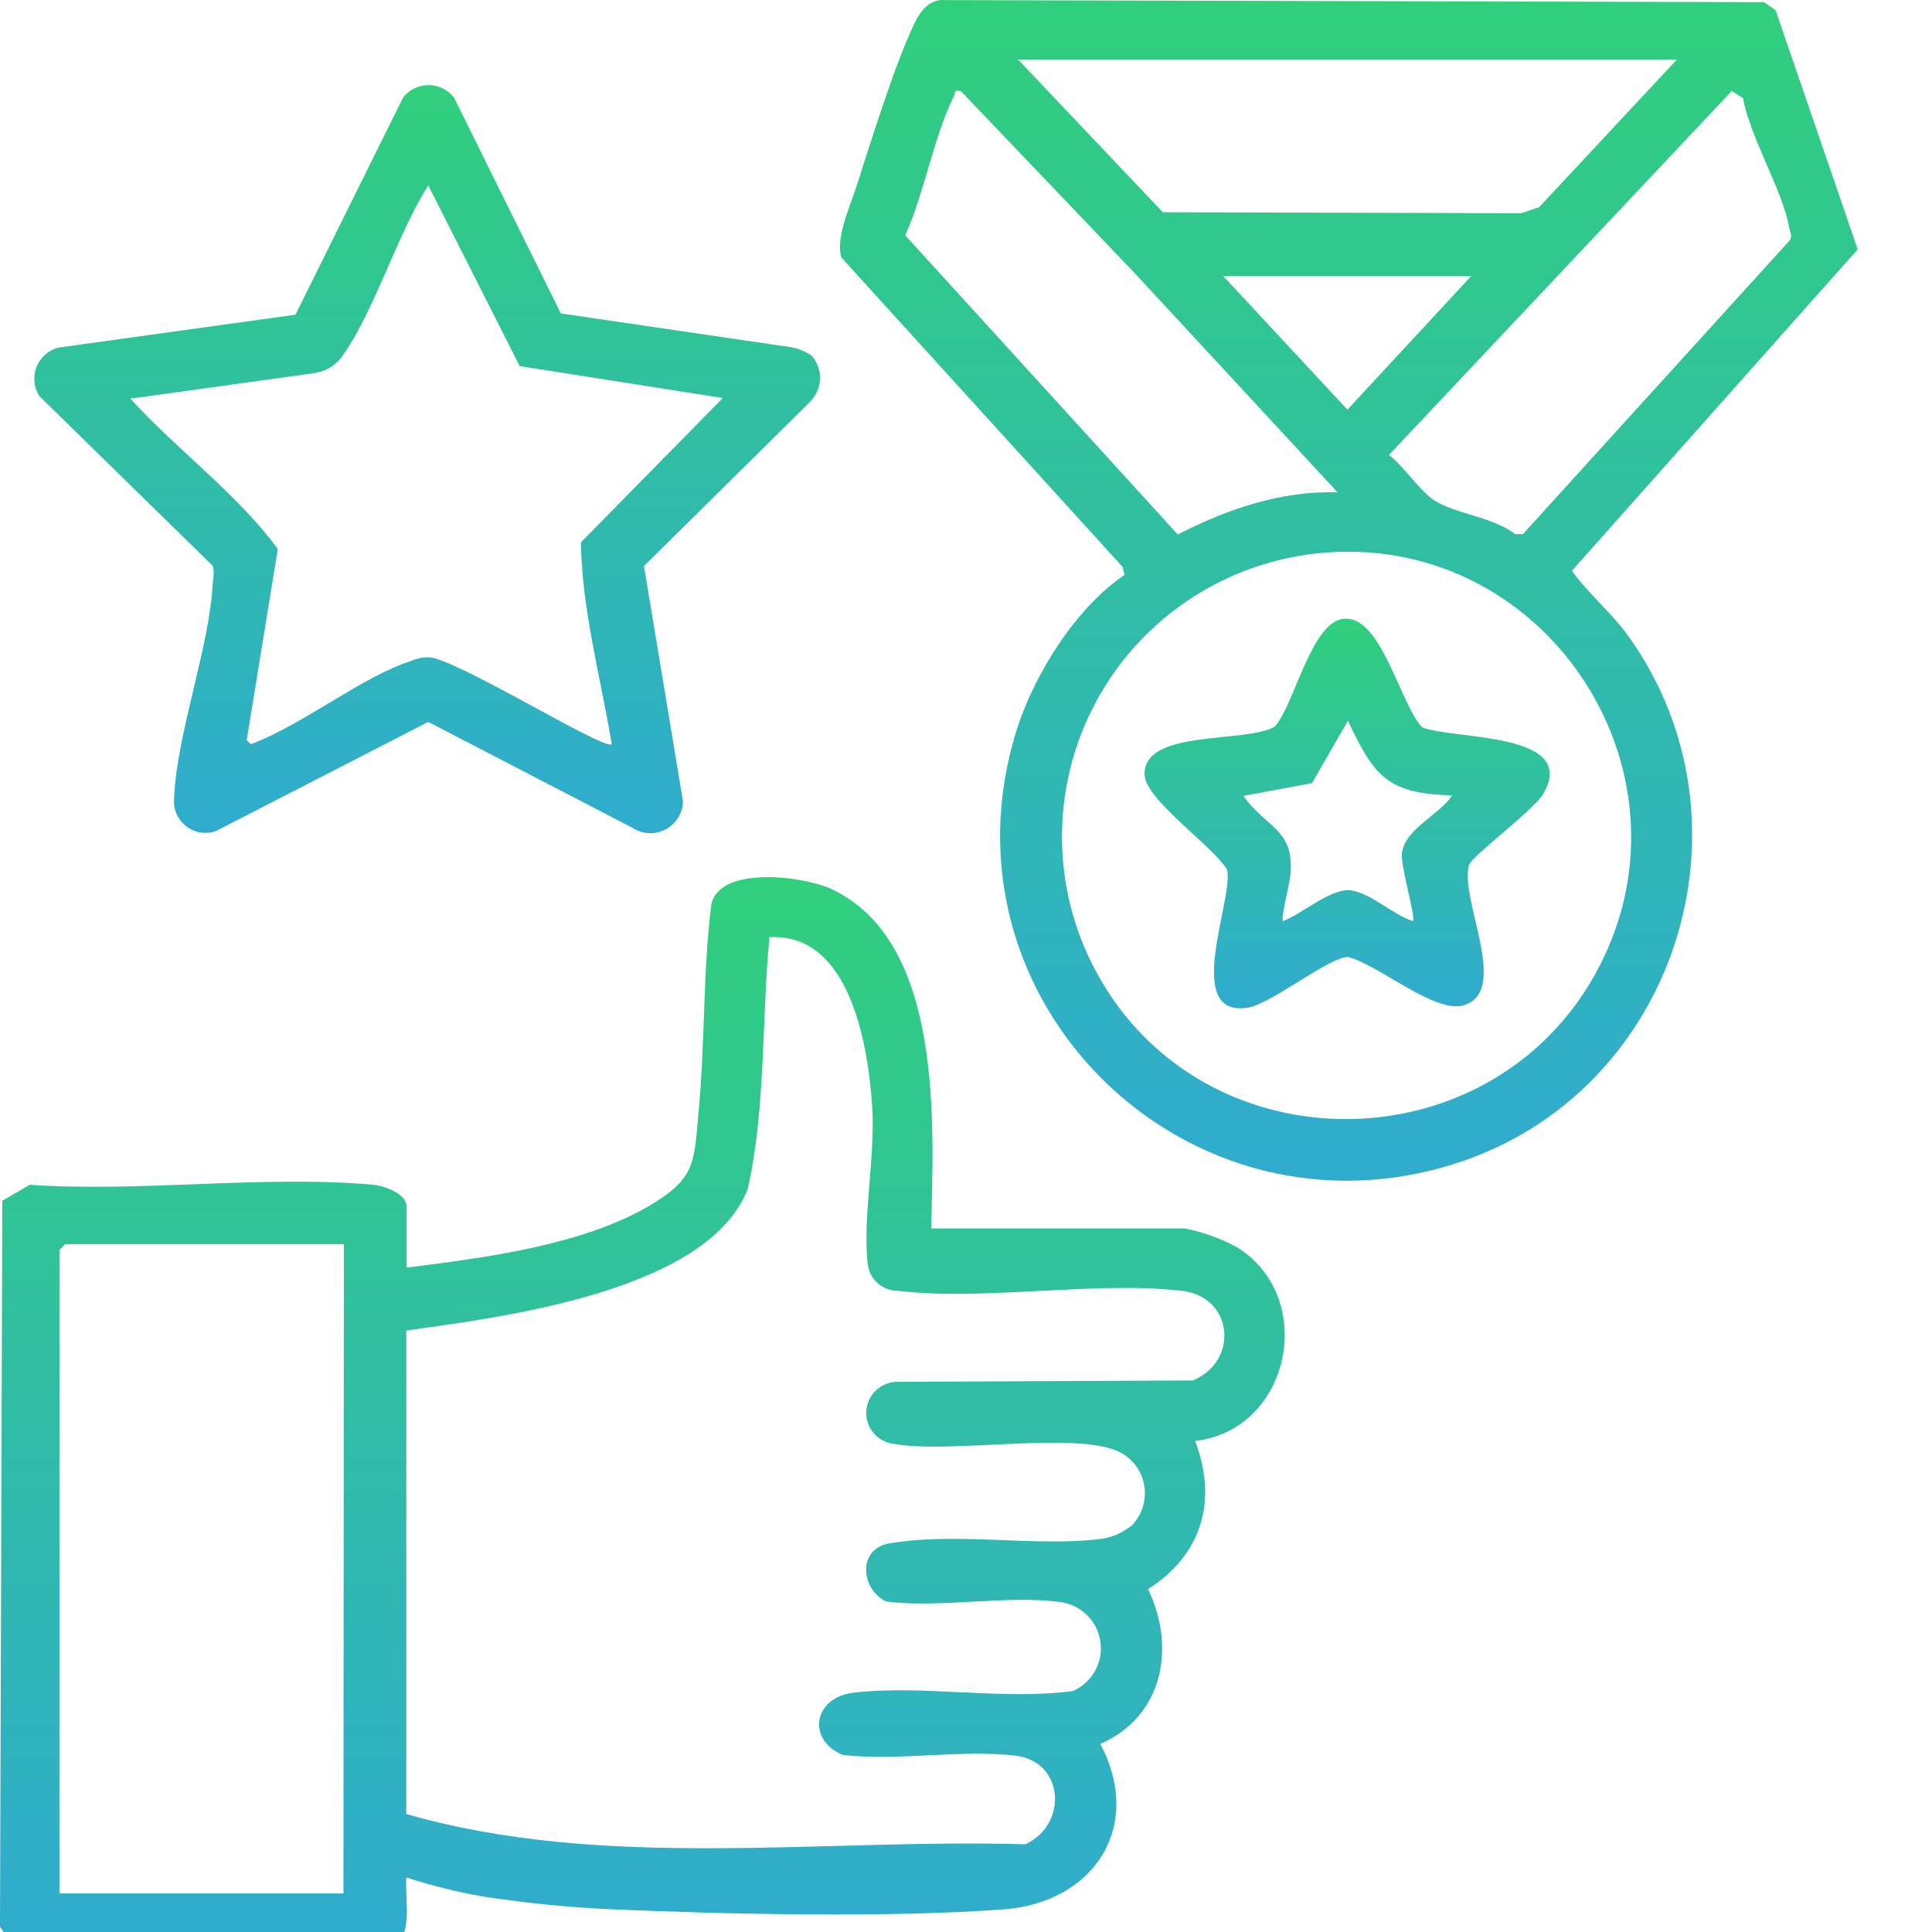
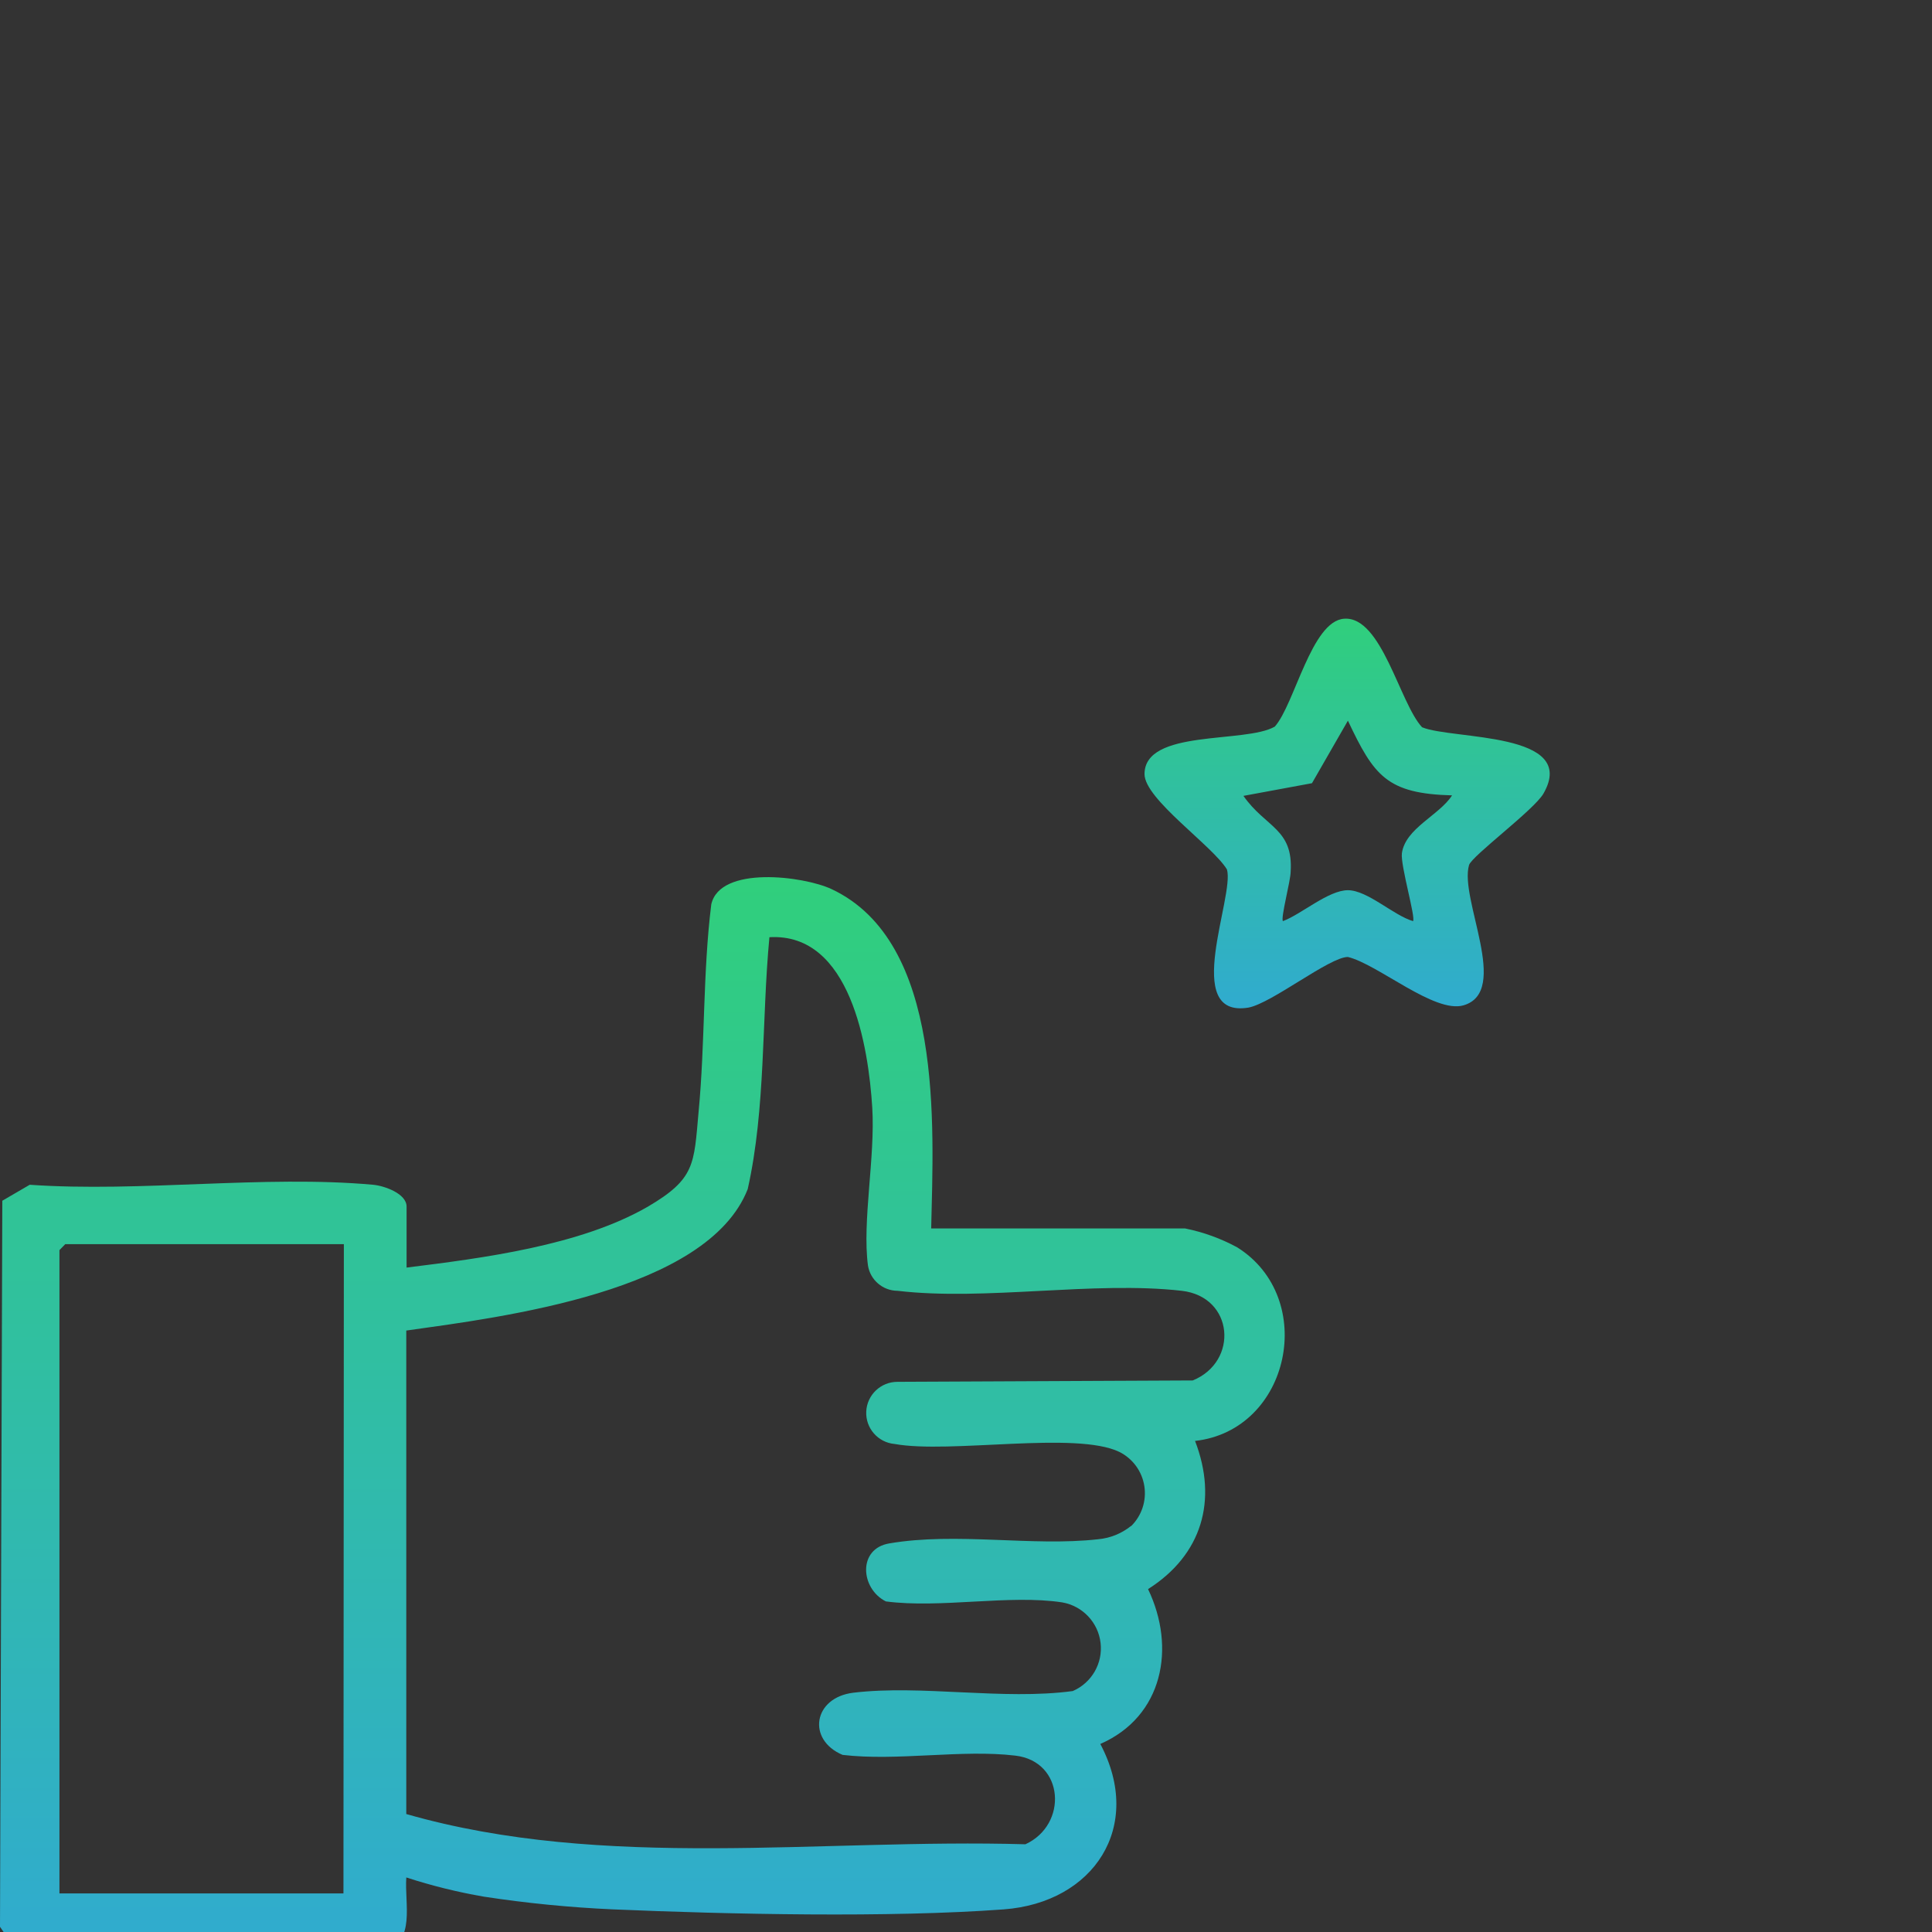
<svg xmlns="http://www.w3.org/2000/svg" width="52" height="52" viewBox="0 0 52 52" fill="none">
  <rect x="0" y="0" width="52" height="52" fill="#333333" stroke="none" />
  <g clip-path="url(#clip0_1768_602)">
-     <rect width="52" height="52" fill="white" />
    <path fill-rule="evenodd" clip-rule="evenodd" d="M25.063 33.064H31.898C32.388 33.163 32.86 33.334 33.299 33.572C35.473 34.935 34.731 38.494 32.165 38.783C32.78 40.378 32.352 41.851 30.9 42.771C31.659 44.352 31.303 46.2 29.615 46.939C30.794 49.165 29.438 51.21 27.018 51.391C23.942 51.619 19.609 51.524 16.499 51.391C15.338 51.339 14.18 51.225 13.031 51.05C12.321 50.928 11.62 50.755 10.936 50.532C10.884 51.248 11.195 52.236 10.348 52.543L0.437 52.488L0 51.861L0.062 32.318L0.8 31.888C3.78 32.096 7.108 31.622 10.044 31.888C10.348 31.916 10.943 32.127 10.943 32.474V34.117C12.993 33.862 15.617 33.528 17.436 32.478C18.714 31.728 18.676 31.34 18.802 29.932C18.98 28.081 18.915 26.183 19.144 24.342C19.377 23.289 21.632 23.579 22.381 23.93C25.408 25.351 25.125 30.279 25.063 33.064ZM30.442 41.078C30.729 40.797 30.862 40.395 30.8 39.999C30.739 39.603 30.49 39.261 30.131 39.08C28.962 38.511 25.576 39.135 24.079 38.865C23.631 38.825 23.294 38.44 23.315 37.991C23.336 37.543 23.707 37.191 24.157 37.192L32.103 37.155C33.347 36.647 33.21 34.902 31.806 34.742C29.437 34.472 26.515 35.021 24.157 34.742C23.76 34.74 23.423 34.451 23.361 34.06C23.204 32.87 23.559 31.149 23.477 29.813C23.375 28.184 22.896 25.099 20.709 25.225C20.497 27.465 20.614 29.82 20.125 32.005C19.042 34.769 13.512 35.45 10.935 35.812V48.825C16.27 50.355 22.09 49.479 27.599 49.639C28.75 49.111 28.648 47.407 27.329 47.253C25.893 47.08 24.147 47.407 22.678 47.233C21.714 46.827 21.885 45.689 22.972 45.559C24.803 45.341 27.001 45.767 28.873 45.515C29.383 45.295 29.687 44.768 29.622 44.218C29.558 43.669 29.14 43.226 28.593 43.129C27.178 42.911 25.309 43.296 23.843 43.102C23.16 42.761 23.078 41.684 23.935 41.541C25.747 41.231 27.783 41.63 29.557 41.429C29.881 41.4 30.189 41.275 30.442 41.071V41.078ZM9.255 33.486H1.757L1.6 33.647V50.961H9.244L9.255 33.486Z" fill="url(#paint0_linear_1768_602)" />
-     <path fill-rule="evenodd" clip-rule="evenodd" d="M30.268 15.473L30.217 15.262L22.644 6.929C22.487 6.401 22.876 5.566 23.044 5.041C23.44 3.817 24.096 1.68 24.633 0.589C24.79 0.272 25.04 -0.034 25.429 0.003L47.475 0.058L47.789 0.272L50 6.711L42.308 15.364C42.773 16.005 43.374 16.486 43.839 17.137C47.417 22.157 45.11 29.356 39.27 31.285C31.98 33.691 25.06 26.929 27.37 19.628C27.845 18.129 28.973 16.343 30.268 15.473ZM45.134 1.602H27.401L31.297 5.712L40.944 5.739L41.423 5.579L45.134 1.602ZM30.548 7.359L25.86 2.451C25.651 2.413 25.73 2.485 25.678 2.583C25.139 3.643 24.879 5.204 24.363 6.333L31.7 14.386C33.019 13.705 34.495 13.2 36.002 13.252L30.548 7.359ZM46.61 2.45L37.383 12.246C37.783 12.546 38.21 13.21 38.6 13.466C39.167 13.831 40.196 13.916 40.78 14.376H40.989L48.165 6.476C48.244 6.37 48.193 6.271 48.165 6.162C47.981 5.109 47.12 3.745 46.911 2.638L46.61 2.45ZM39.601 7.427H32.92L36.266 11.026L39.601 7.427ZM35.661 14.874C33.032 15.083 30.694 16.622 29.467 18.95C28.239 21.278 28.294 24.071 29.612 26.35C32.537 31.428 40.052 31.36 42.919 26.247C45.899 20.934 41.716 14.4 35.661 14.874Z" fill="url(#paint1_linear_1768_602)" />
-     <path fill-rule="evenodd" clip-rule="evenodd" d="M21.848 9.574C22.171 9.947 22.139 10.508 21.776 10.842L17.333 15.235L18.383 21.571C18.374 21.891 18.193 22.18 17.908 22.327C17.624 22.474 17.282 22.455 17.016 22.277L11.527 19.431L5.81 22.369C5.535 22.464 5.229 22.412 5.002 22.231C4.774 22.05 4.654 21.765 4.686 21.476C4.764 19.693 5.653 17.41 5.731 15.617C5.759 15.491 5.759 15.361 5.731 15.235L1.063 10.665C0.911 10.432 0.881 10.14 0.981 9.881C1.081 9.622 1.3 9.427 1.569 9.356L7.953 8.47L10.851 2.621C11.016 2.413 11.268 2.291 11.534 2.291C11.8 2.291 12.052 2.413 12.217 2.621L15.095 8.436L21.298 9.346C21.494 9.384 21.681 9.462 21.848 9.574ZM19.455 10.713L13.988 9.854L11.527 4.99C10.686 6.319 10.126 8.249 9.265 9.513C9.082 9.812 8.77 10.01 8.421 10.048L3.51 10.73C4.774 12.12 6.363 13.266 7.477 14.775L6.64 19.922L6.749 20.031C8.116 19.53 9.76 18.201 11.076 17.785C11.218 17.721 11.371 17.689 11.527 17.69C12.228 17.69 16.25 20.202 16.465 20.031C16.168 18.235 15.662 16.415 15.635 14.598L19.455 10.713Z" fill="url(#paint2_linear_1768_602)" />
    <path fill-rule="evenodd" clip-rule="evenodd" d="M38.275 19.574C39.092 19.915 42.502 19.686 41.542 21.36C41.289 21.799 39.615 23.037 39.54 23.282C39.27 24.192 40.664 26.691 39.389 27.059C38.61 27.284 37.089 25.954 36.279 25.757C35.784 25.757 34.229 27.004 33.6 27.12C31.785 27.416 33.238 24.124 33.023 23.401C32.636 22.761 30.805 21.51 30.805 20.835C30.805 19.615 33.515 20.017 34.311 19.557C34.844 18.96 35.299 16.707 36.18 16.653C37.188 16.581 37.67 18.923 38.275 19.574ZM39.095 21.408C37.328 21.363 36.983 20.886 36.279 19.397L35.312 21.08L33.467 21.421C34.065 22.277 34.813 22.301 34.738 23.466C34.738 23.701 34.465 24.71 34.53 24.792C35.025 24.608 35.753 23.96 36.279 23.96C36.806 23.96 37.513 24.642 38.032 24.792C38.108 24.697 37.691 23.292 37.732 22.965C37.827 22.29 38.74 21.943 39.082 21.408H39.095Z" fill="url(#paint3_linear_1768_602)" />
  </g>
  <defs>
    <linearGradient id="paint0_linear_1768_602" x1="0" y1="23.608" x2="0" y2="52.543" gradientUnits="userSpaceOnUse">
      <stop stop-color="#30CF7C" />
      <stop offset="1" stop-color="#30ABCF" />
    </linearGradient>
    <linearGradient id="paint1_linear_1768_602" x1="22.607" y1="0" x2="22.607" y2="31.78" gradientUnits="userSpaceOnUse">
      <stop stop-color="#30CF7C" />
      <stop offset="1" stop-color="#30ABCF" />
    </linearGradient>
    <linearGradient id="paint2_linear_1768_602" x1="0.923" y1="2.291" x2="0.923" y2="22.425" gradientUnits="userSpaceOnUse">
      <stop stop-color="#30CF7C" />
      <stop offset="1" stop-color="#30ABCF" />
    </linearGradient>
    <linearGradient id="paint3_linear_1768_602" x1="30.805" y1="16.651" x2="30.805" y2="27.139" gradientUnits="userSpaceOnUse">
      <stop stop-color="#30CF7C" />
      <stop offset="1" stop-color="#30ABCF" />
    </linearGradient>
    <clipPath id="clip0_1768_602">
      <rect width="52" height="52" fill="white" />
    </clipPath>
  </defs>
</svg>